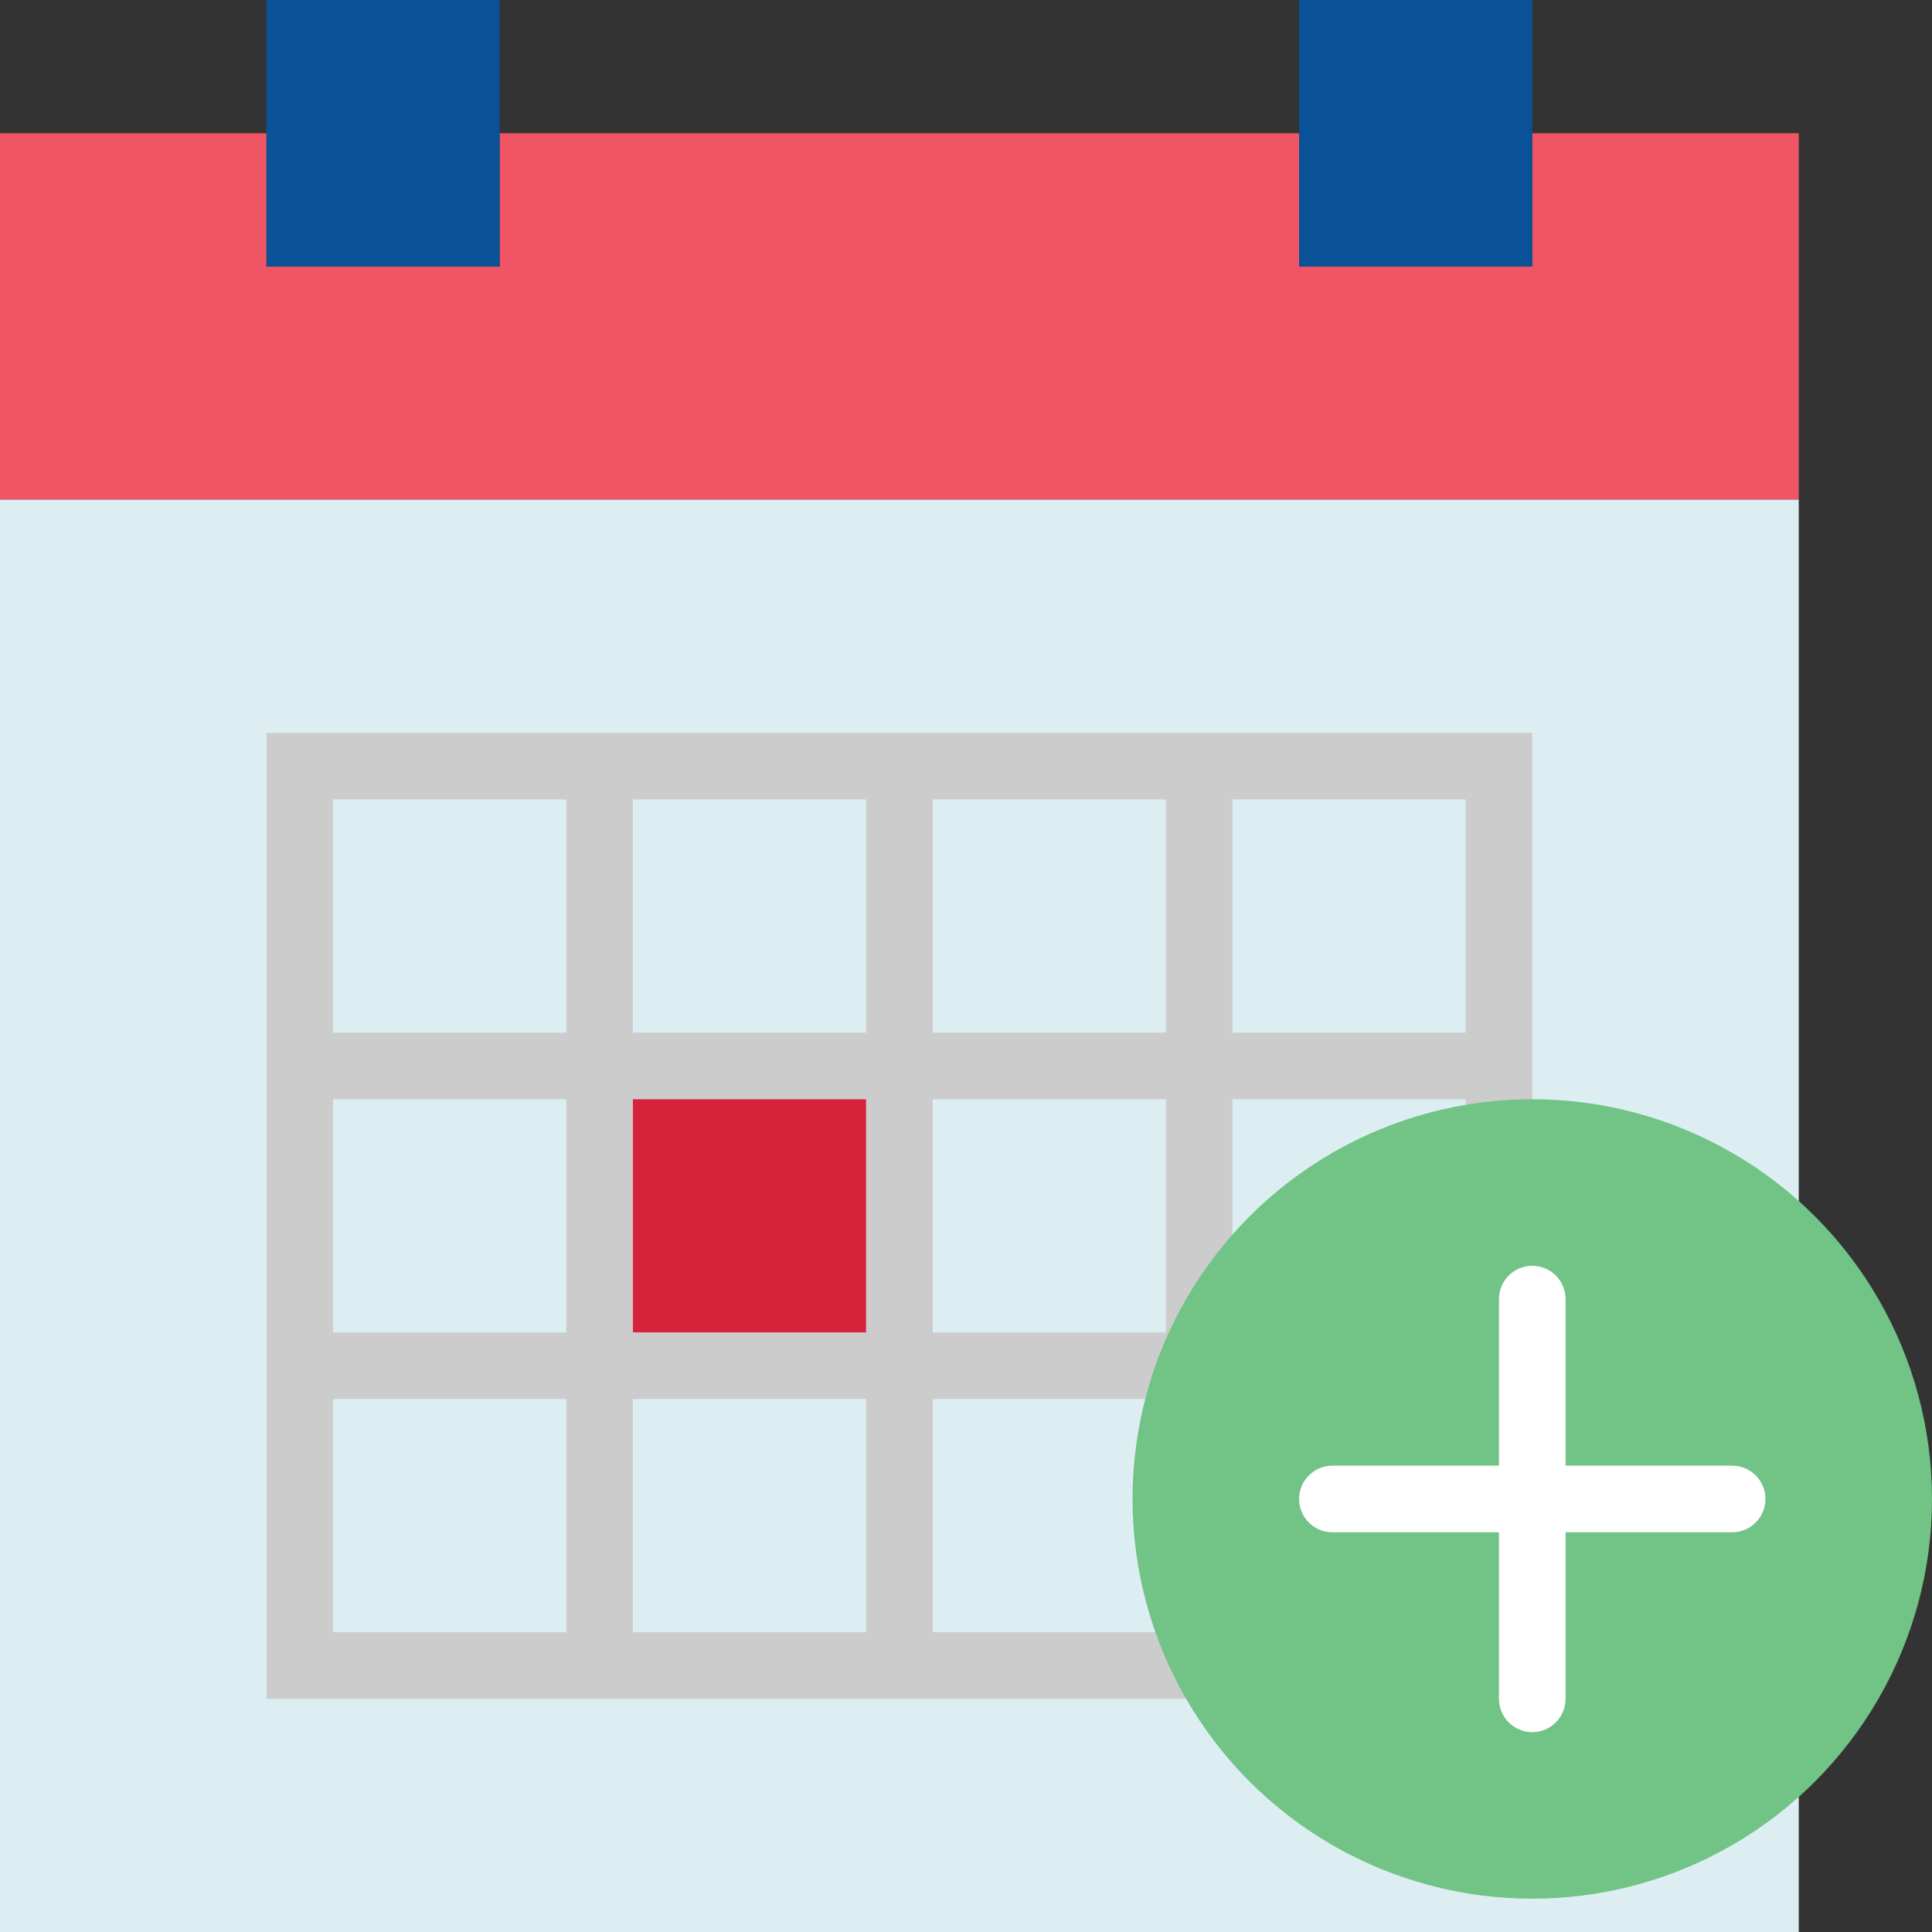
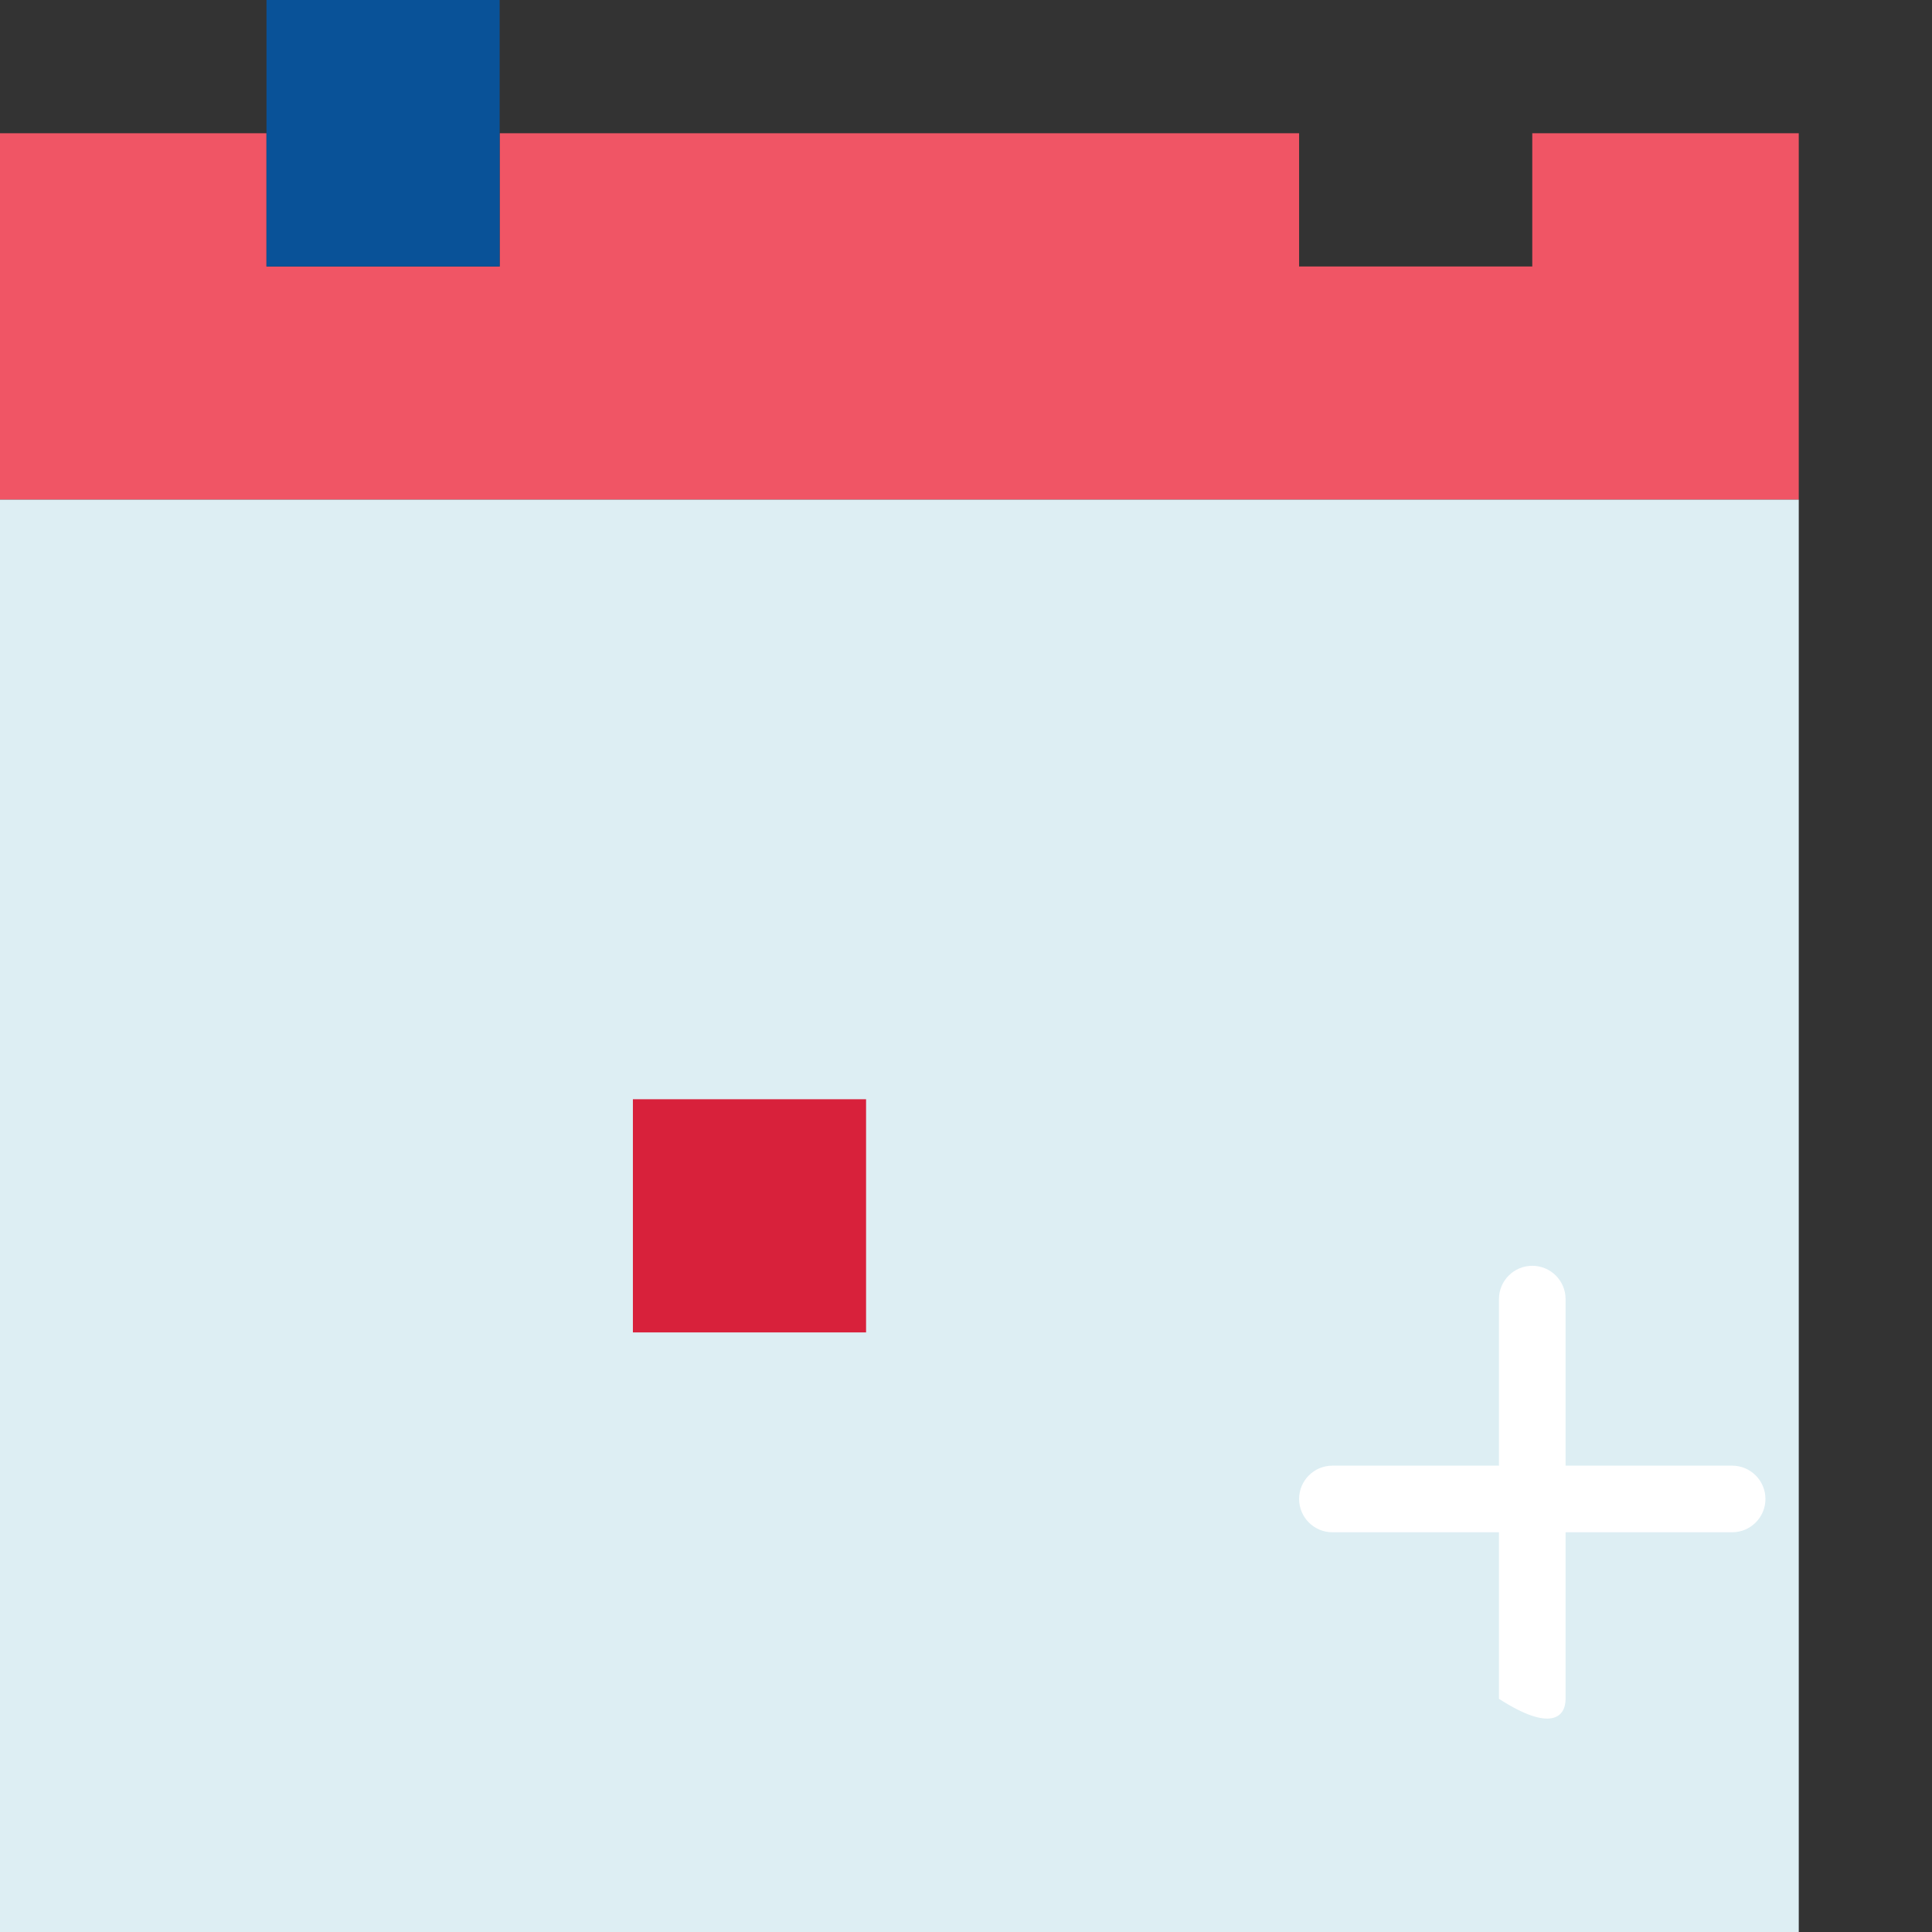
<svg xmlns="http://www.w3.org/2000/svg" width="58px" height="58px" viewBox="0 0 58 58" version="1.1">
  <rect x="0" y="0" width="58" height="58" fill="#333333" stroke="none" />
  <title>icon/calendario</title>
  <desc>Created with Sketch.</desc>
  <defs />
  <g id="Symbols" stroke="none" stroke-width="1" fill="none" fill-rule="evenodd">
    <g id="icon/calendario" fill-rule="nonzero">
      <g id="001-calendar">
        <polygon id="Shape" fill="#F05565" points="46 4 46 8 39 8 39 4 15 4 15 8 8 8 8 4 0 4 0 15 54 15 54 4" />
        <polygon id="Shape" fill="#DDEEF3" points="8 15 0 15 0 58 54 58 54 15 46 15 39 15 15 15" />
-         <path d="M37,22 L35,22 L28,22 L26,22 L19,22 L17,22 L8,22 L8,31 L8,33 L8,40 L8,42 L8,51 L17,51 L19,51 L26,51 L28,51 L35,51 L37,51 L46,51 L46,42 L46,40 L46,33 L46,31 L46,22 L37,22 Z M28,24 L35,24 L35,31 L28,31 L28,24 Z M35,40 L28,40 L28,33 L35,33 L35,40 Z M19,33 L26,33 L26,40 L19,40 L19,33 Z M19,24 L26,24 L26,31 L19,31 L19,24 Z M10,24 L17,24 L17,31 L10,31 L10,24 Z M10,33 L17,33 L17,40 L10,40 L10,33 Z M17,49 L10,49 L10,42 L17,42 L17,49 Z M26,49 L19,49 L19,42 L26,42 L26,49 Z M35,49 L28,49 L28,42 L35,42 L35,49 Z M44,49 L37,49 L37,42 L44,42 L44,49 Z M44,40 L37,40 L37,33 L44,33 L44,40 Z M37,31 L37,24 L44,24 L44,31 L37,31 Z" id="Shape" fill="#CCCCCC" />
        <rect id="Rectangle-path" fill="#095298" x="8" y="0" width="7" height="8" />
-         <rect id="Rectangle-path" fill="#095298" x="39" y="0" width="7" height="8" />
        <rect id="Rectangle-path" fill="#D8213B" x="19" y="33" width="7" height="7" />
        <g id="Group" transform="translate(34, 33)">
-           <circle id="Oval" fill="#71C386" cx="12" cy="12" r="12" />
-           <path d="M18,11 L13,11 L13,6 C13,5.448 12.552,5 12,5 C11.448,5 11,5.448 11,6 L11,11 L6,11 C5.448,11 5,11.448 5,12 C5,12.552 5.448,13 6,13 L11,13 L11,18 C11,18.552 11.448,19 12,19 C12.552,19 13,18.552 13,18 L13,13 L18,13 C18.552,13 19,12.552 19,12 C19,11.448 18.552,11 18,11 Z" id="Shape" fill="#FFFFFF" />
+           <path d="M18,11 L13,11 L13,6 C13,5.448 12.552,5 12,5 C11.448,5 11,5.448 11,6 L11,11 L6,11 C5.448,11 5,11.448 5,12 C5,12.552 5.448,13 6,13 L11,13 L11,18 C12.552,19 13,18.552 13,18 L13,13 L18,13 C18.552,13 19,12.552 19,12 C19,11.448 18.552,11 18,11 Z" id="Shape" fill="#FFFFFF" />
        </g>
      </g>
    </g>
  </g>
</svg>